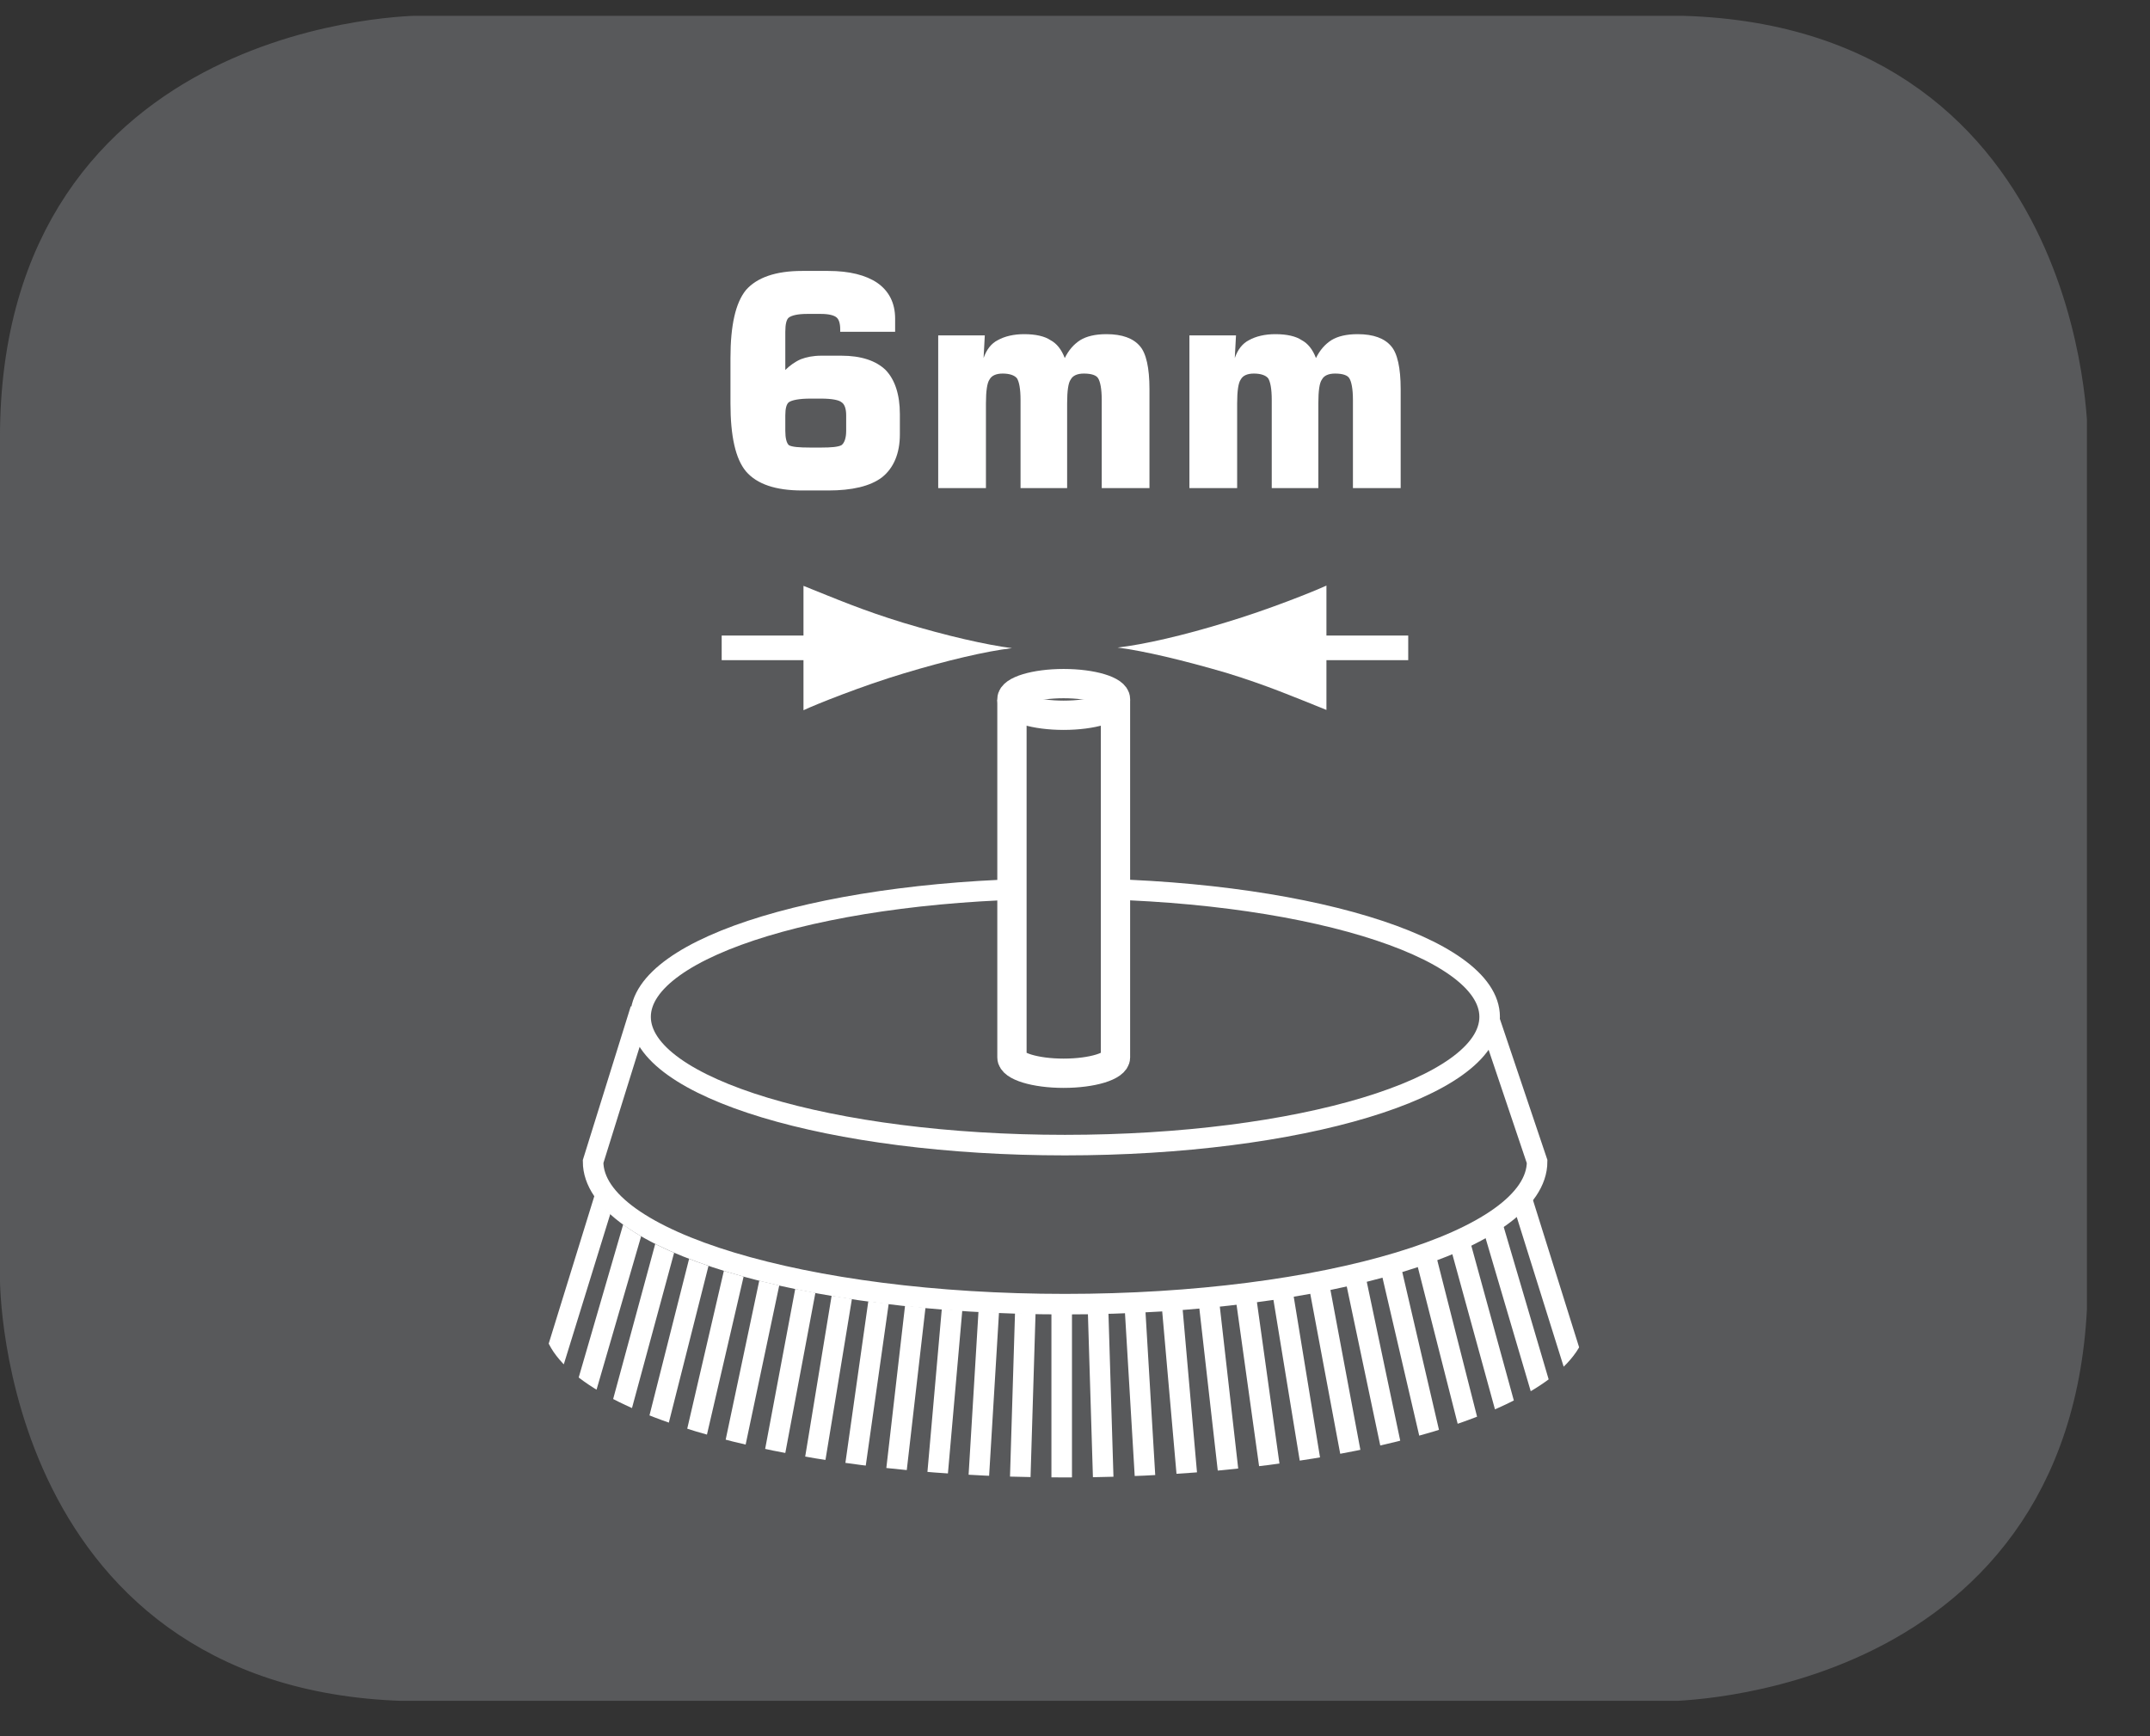
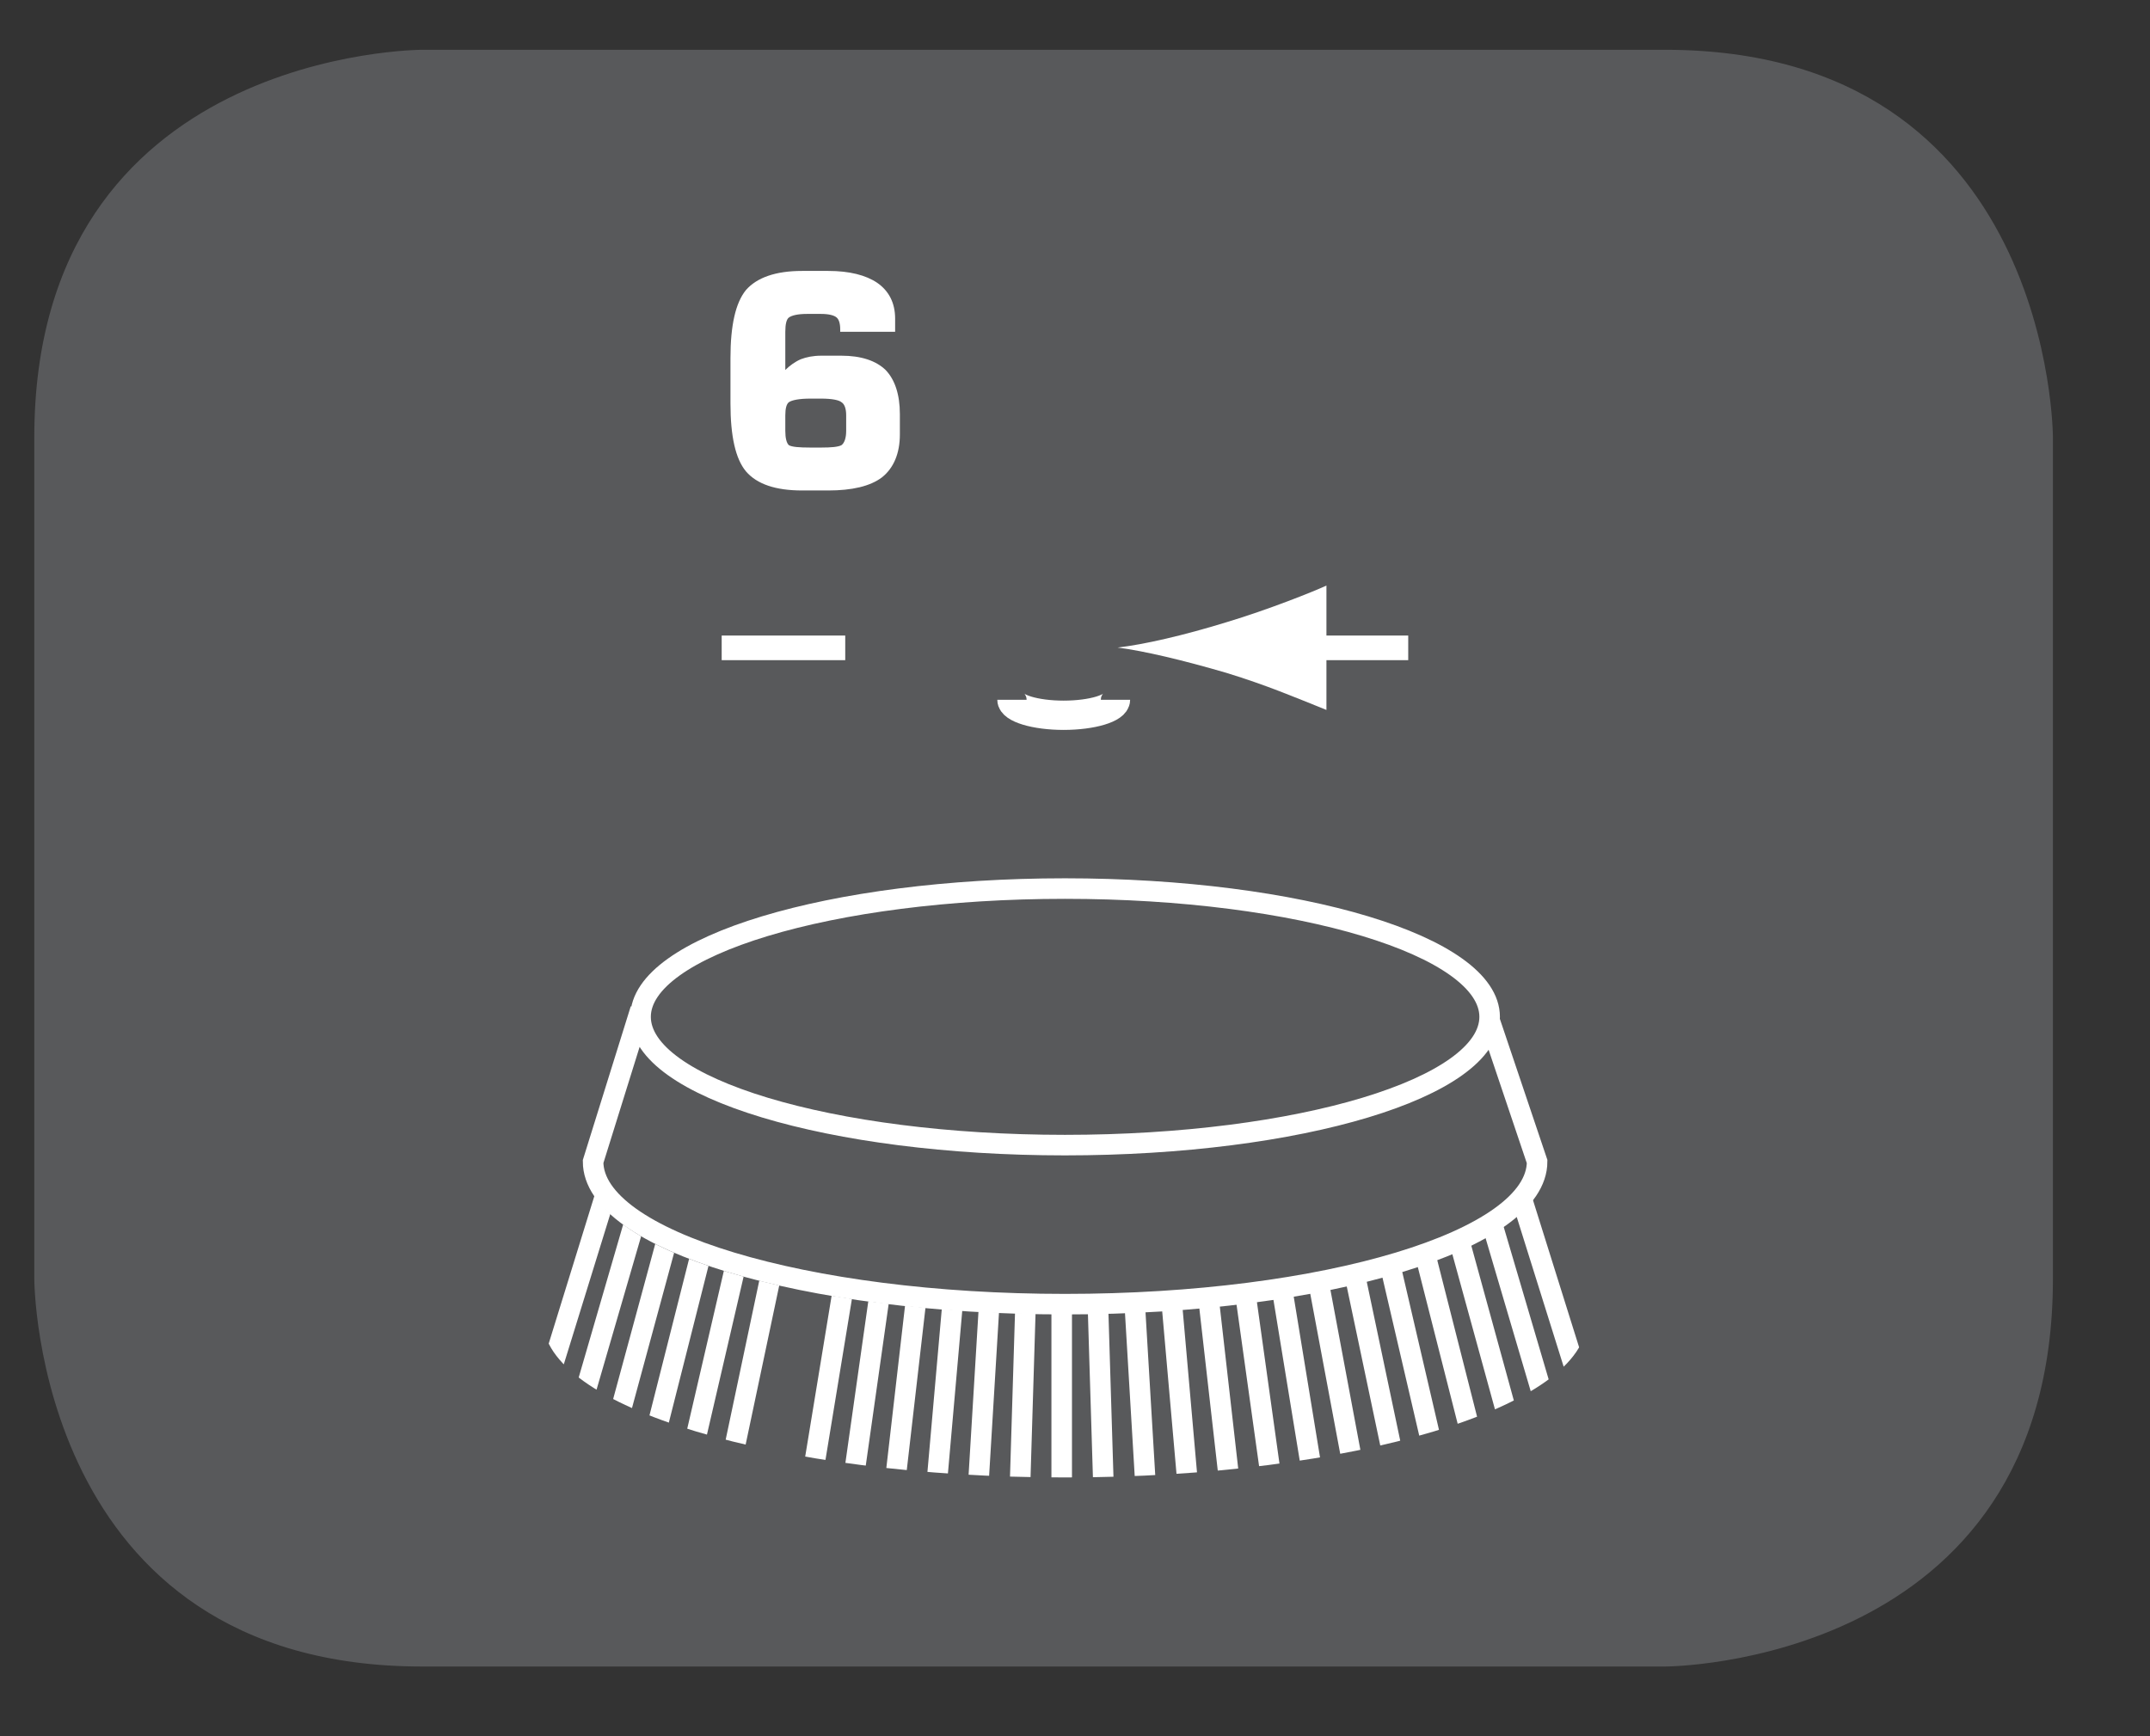
<svg xmlns="http://www.w3.org/2000/svg" xmlns:xlink="http://www.w3.org/1999/xlink" width="28.15pt" height="22.735pt" viewBox="0 0 28.15 22.735" version="1.2">
  <rect x="0" y="0" width="28.15" height="22.735" fill="#333333" stroke="none" />
  <defs>
    <g>
      <symbol overflow="visible" id="glyph0-0">
        <path style="stroke:none;" d="M 0.188 0.688 L 0.188 -2.734 L 2.125 -2.734 L 2.125 0.688 Z M 0.406 0.469 L 1.922 0.469 L 1.922 -2.516 L 0.406 -2.516 Z M 0.406 0.469 " />
      </symbol>
      <symbol overflow="visible" id="glyph0-1">
        <path style="stroke:none;" d="M 1.312 -0.531 L 1.453 -0.531 C 1.586 -0.531 1.676 -0.539 1.719 -0.562 C 1.758 -0.59 1.781 -0.656 1.781 -0.75 L 1.781 -0.953 C 1.781 -1.043 1.758 -1.102 1.719 -1.125 C 1.688 -1.152 1.598 -1.172 1.453 -1.172 L 1.312 -1.172 C 1.164 -1.172 1.07 -1.152 1.031 -1.125 C 1 -1.102 0.984 -1.043 0.984 -0.953 L 0.984 -0.75 C 0.984 -0.656 1 -0.59 1.031 -0.562 C 1.07 -0.539 1.164 -0.531 1.312 -0.531 Z M 2.422 -2.047 L 1.703 -2.047 L 1.703 -2.078 C 1.703 -2.16 1.684 -2.211 1.656 -2.234 C 1.625 -2.262 1.555 -2.281 1.453 -2.281 L 1.266 -2.281 C 1.148 -2.281 1.07 -2.262 1.031 -2.234 C 1 -2.211 0.984 -2.148 0.984 -2.047 L 0.984 -1.547 C 1.043 -1.605 1.113 -1.656 1.188 -1.688 C 1.258 -1.715 1.348 -1.734 1.453 -1.734 L 1.719 -1.734 C 1.977 -1.734 2.172 -1.668 2.297 -1.547 C 2.418 -1.422 2.484 -1.227 2.484 -0.969 L 2.484 -0.703 C 2.484 -0.453 2.402 -0.262 2.25 -0.141 C 2.094 -0.023 1.855 0.031 1.547 0.031 L 1.203 0.031 C 0.859 0.031 0.613 -0.051 0.469 -0.219 C 0.332 -0.383 0.266 -0.68 0.266 -1.109 L 0.266 -1.703 C 0.266 -2.129 0.332 -2.426 0.469 -2.594 C 0.613 -2.758 0.859 -2.844 1.203 -2.844 L 1.547 -2.844 C 1.824 -2.844 2.039 -2.789 2.188 -2.688 C 2.34 -2.582 2.422 -2.426 2.422 -2.219 Z M 2.422 -2.047 " />
      </symbol>
      <symbol overflow="visible" id="glyph0-2">
-         <path style="stroke:none;" d="M 0.281 0 L 0.281 -2 L 0.891 -2 L 0.875 -1.703 C 0.914 -1.816 0.977 -1.895 1.062 -1.938 C 1.152 -1.988 1.27 -2.016 1.406 -2.016 C 1.559 -2.016 1.676 -1.988 1.75 -1.938 C 1.832 -1.895 1.895 -1.816 1.938 -1.703 C 1.988 -1.805 2.055 -1.883 2.141 -1.938 C 2.223 -1.988 2.336 -2.016 2.484 -2.016 C 2.691 -2.016 2.836 -1.961 2.922 -1.859 C 3.004 -1.766 3.047 -1.574 3.047 -1.297 L 3.047 0 L 2.422 0 L 2.422 -1.156 C 2.422 -1.301 2.402 -1.395 2.375 -1.438 C 2.352 -1.477 2.289 -1.5 2.188 -1.5 C 2.102 -1.5 2.043 -1.473 2.016 -1.422 C 1.984 -1.379 1.969 -1.273 1.969 -1.109 L 1.969 0 L 1.359 0 L 1.359 -1.156 C 1.359 -1.301 1.34 -1.395 1.312 -1.438 C 1.281 -1.477 1.215 -1.5 1.125 -1.5 C 1.039 -1.5 0.98 -1.473 0.953 -1.422 C 0.922 -1.379 0.906 -1.273 0.906 -1.109 L 0.906 0 Z M 0.281 0 " />
-       </symbol>
+         </symbol>
    </g>
    <clipPath id="clip1">
      <path d="M 0 0.207 L 27 0.207 L 27 22 L 0 22 Z M 0 0.207 " />
    </clipPath>
    <clipPath id="clip2">
-       <path d="M 0 0.207 L 27.324 0.207 L 27.324 22.273 L 0 22.273 Z M 0 0.207 " />
-     </clipPath>
+       </clipPath>
    <clipPath id="clip3">
      <path d="M 12 15 L 21 15 L 21 20 L 12 20 Z M 12 15 " />
    </clipPath>
    <clipPath id="clip4">
      <path d="M 13.898 17.203 C 10.48 17.203 7.711 16.367 7.711 15.336 L 7.109 17.289 C 7.109 18.426 10.168 19.348 13.941 19.348 C 17.719 19.348 20.777 18.426 20.777 17.289 L 20.09 15.336 C 20.09 16.367 17.316 17.203 13.898 17.203 " />
    </clipPath>
    <clipPath id="clip5">
      <path d="M 11 15 L 15 15 L 15 20 L 11 20 Z M 11 15 " />
    </clipPath>
    <clipPath id="clip6">
      <path d="M 13.898 17.203 C 10.48 17.203 7.711 16.367 7.711 15.336 L 7.109 17.289 C 7.109 18.426 10.168 19.348 13.941 19.348 C 17.719 19.348 20.777 18.426 20.777 17.289 L 20.09 15.336 C 20.09 16.367 17.316 17.203 13.898 17.203 " />
    </clipPath>
    <clipPath id="clip7">
      <path d="M 10 15 L 15 15 L 15 20 L 10 20 Z M 10 15 " />
    </clipPath>
    <clipPath id="clip8">
      <path d="M 13.898 17.203 C 10.48 17.203 7.711 16.367 7.711 15.336 L 7.109 17.289 C 7.109 18.426 10.168 19.348 13.941 19.348 C 17.719 19.348 20.777 18.426 20.777 17.289 L 20.09 15.336 C 20.09 16.367 17.316 17.203 13.898 17.203 " />
    </clipPath>
    <clipPath id="clip9">
      <path d="M 10 15 L 14 15 L 14 20 L 10 20 Z M 10 15 " />
    </clipPath>
    <clipPath id="clip10">
      <path d="M 13.898 17.203 C 10.48 17.203 7.711 16.367 7.711 15.336 L 7.109 17.289 C 7.109 18.426 10.168 19.348 13.941 19.348 C 17.719 19.348 20.777 18.426 20.777 17.289 L 20.09 15.336 C 20.09 16.367 17.316 17.203 13.898 17.203 " />
    </clipPath>
    <clipPath id="clip11">
      <path d="M 9 15 L 14 15 L 14 20 L 9 20 Z M 9 15 " />
    </clipPath>
    <clipPath id="clip12">
      <path d="M 13.898 17.203 C 10.48 17.203 7.711 16.367 7.711 15.336 L 7.109 17.289 C 7.109 18.426 10.168 19.348 13.941 19.348 C 17.719 19.348 20.777 18.426 20.777 17.289 L 20.09 15.336 C 20.09 16.367 17.316 17.203 13.898 17.203 " />
    </clipPath>
    <clipPath id="clip13">
      <path d="M 9 15 L 13 15 L 13 20 L 9 20 Z M 9 15 " />
    </clipPath>
    <clipPath id="clip14">
      <path d="M 13.898 17.203 C 10.48 17.203 7.711 16.367 7.711 15.336 L 7.109 17.289 C 7.109 18.426 10.168 19.348 13.941 19.348 C 17.719 19.348 20.777 18.426 20.777 17.289 L 20.09 15.336 C 20.09 16.367 17.316 17.203 13.898 17.203 " />
    </clipPath>
    <clipPath id="clip15">
      <path d="M 8 15 L 13 15 L 13 20 L 8 20 Z M 8 15 " />
    </clipPath>
    <clipPath id="clip16">
      <path d="M 13.898 17.203 C 10.48 17.203 7.711 16.367 7.711 15.336 L 7.109 17.289 C 7.109 18.426 10.168 19.348 13.941 19.348 C 17.719 19.348 20.777 18.426 20.777 17.289 L 20.09 15.336 C 20.09 16.367 17.316 17.203 13.898 17.203 " />
    </clipPath>
    <clipPath id="clip17">
      <path d="M 7 15 L 12 15 L 12 20 L 7 20 Z M 7 15 " />
    </clipPath>
    <clipPath id="clip18">
      <path d="M 13.898 17.203 C 10.48 17.203 7.711 16.367 7.711 15.336 L 7.109 17.289 C 7.109 18.426 10.168 19.348 13.941 19.348 C 17.719 19.348 20.777 18.426 20.777 17.289 L 20.09 15.336 C 20.09 16.367 17.316 17.203 13.898 17.203 " />
    </clipPath>
    <clipPath id="clip19">
      <path d="M 7 15 L 11 15 L 11 20 L 7 20 Z M 7 15 " />
    </clipPath>
    <clipPath id="clip20">
      <path d="M 13.898 17.203 C 10.48 17.203 7.711 16.367 7.711 15.336 L 7.109 17.289 C 7.109 18.426 10.168 19.348 13.941 19.348 C 17.719 19.348 20.777 18.426 20.777 17.289 L 20.09 15.336 C 20.09 16.367 17.316 17.203 13.898 17.203 " />
    </clipPath>
    <clipPath id="clip21">
      <path d="M 7 15 L 10 15 L 10 20 L 7 20 Z M 7 15 " />
    </clipPath>
    <clipPath id="clip22">
      <path d="M 13.898 17.203 C 10.48 17.203 7.711 16.367 7.711 15.336 L 7.109 17.289 C 7.109 18.426 10.168 19.348 13.941 19.348 C 17.719 19.348 20.777 18.426 20.777 17.289 L 20.09 15.336 C 20.09 16.367 17.316 17.203 13.898 17.203 " />
    </clipPath>
  </defs>
  <g id="surface1">
    <g clip-path="url(#clip1)" clip-rule="nonzero">
      <path style=" stroke:none;fill-rule:nonzero;fill:rgb(34.509%,34.901%,35.686%);fill-opacity:1;" d="M 5.527 0.652 C 5.527 0.652 0.449 0.652 0.449 5.73 L 0.449 16.746 C 0.449 16.746 0.449 21.824 5.527 21.824 L 21.801 21.824 C 21.801 21.824 26.879 21.824 26.879 16.746 L 26.879 5.73 C 26.879 5.73 26.879 0.652 21.801 0.652 Z M 5.527 0.652 " />
    </g>
    <g clip-path="url(#clip2)" clip-rule="nonzero">
      <path style="fill:none;stroke-width:0.923;stroke-linecap:butt;stroke-linejoin:miter;stroke:rgb(34.509%,34.901%,35.686%);stroke-opacity:1;stroke-miterlimit:10;" d="M 0.002 -0 C 0.002 -0 -5.23 -0 -5.23 -5.231 L -5.23 -16.579 C -5.23 -16.579 -5.23 -21.811 0.002 -21.811 L 16.766 -21.811 C 16.766 -21.811 21.998 -21.811 21.998 -16.579 L 21.998 -5.231 C 21.998 -5.231 21.998 -0 16.766 -0 Z M 0.002 -0 " transform="matrix(0.971,0,0,-0.971,5.526,0.652)" />
    </g>
    <path style="fill:none;stroke-width:0.277;stroke-linecap:butt;stroke-linejoin:miter;stroke:rgb(100%,100%,100%);stroke-opacity:1;stroke-miterlimit:4;" d="M 0.001 0.001 L -0.639 -2.052 C -0.639 -3.114 2.21 -3.975 5.723 -3.975 C 9.237 -3.975 12.09 -3.114 12.09 -2.052 L 11.45 -0.152 M 11.45 -0.1 C 11.45 -1.058 8.886 -1.83 5.723 -1.83 C 2.565 -1.83 0.001 -1.058 0.001 -0.1 C 0.001 0.854 2.565 1.63 5.723 1.63 C 8.886 1.63 11.45 0.854 11.45 -0.1 Z M 11.45 -0.1 " transform="matrix(0.971,0,0,-0.971,8.386,13.219)" />
    <g clip-path="url(#clip3)" clip-rule="nonzero">
      <g clip-path="url(#clip4)" clip-rule="nonzero">
        <path style="fill:none;stroke-width:0.277;stroke-linecap:butt;stroke-linejoin:miter;stroke:rgb(100%,100%,100%);stroke-opacity:1;stroke-miterlimit:4;" d="M -0.001 0.001 L -1.349 4.302 M -1.816 4.218 L -0.568 -0.015 M -2.283 4.133 L -1.14 -0.028 M -2.75 4.045 L -1.711 -0.04 M -3.216 3.96 L -2.283 -0.052 M -3.679 3.872 L -2.85 -0.064 M -4.146 3.787 L -3.422 -0.08 M -4.613 3.699 L -3.993 -0.092 M -5.079 3.614 L -4.56 -0.104 M -5.546 3.53 L -5.132 -0.116 M -6.013 3.441 L -5.699 -0.128 M -6.48 3.357 L -6.271 -0.144 M -6.947 3.272 L -6.842 -0.156 M -7.409 3.184 L -7.409 -0.168 " transform="matrix(0.971,0,0,-0.971,21.095,19.43)" />
      </g>
    </g>
    <g clip-path="url(#clip5)" clip-rule="nonzero">
      <g clip-path="url(#clip6)" clip-rule="nonzero">
        <path style="fill:none;stroke-width:0.277;stroke-linecap:butt;stroke-linejoin:miter;stroke:rgb(100%,100%,100%);stroke-opacity:1;stroke-miterlimit:4;" d="M -0.001 -0.002 L -0.106 -3.439 " transform="matrix(0.971,0,0,-0.971,13.454,16.244)" />
        <path style="fill:none;stroke-width:0.277;stroke-linecap:butt;stroke-linejoin:miter;stroke:rgb(100%,100%,100%);stroke-opacity:1;stroke-miterlimit:4;" d="M -0.001 -0.001 L -0.214 -3.522 " transform="matrix(0.971,0,0,-0.971,13.009,16.148)" />
      </g>
    </g>
    <g clip-path="url(#clip7)" clip-rule="nonzero">
      <g clip-path="url(#clip8)" clip-rule="nonzero">
        <path style="fill:none;stroke-width:0.277;stroke-linecap:butt;stroke-linejoin:miter;stroke:rgb(100%,100%,100%);stroke-opacity:1;stroke-miterlimit:4;" d="M 0 0 L -0.318 -3.61 " transform="matrix(0.971,0,0,-0.971,12.562,16.051)" />
      </g>
    </g>
    <g clip-path="url(#clip9)" clip-rule="nonzero">
      <g clip-path="url(#clip10)" clip-rule="nonzero">
        <path style="fill:none;stroke-width:0.277;stroke-linecap:butt;stroke-linejoin:miter;stroke:rgb(100%,100%,100%);stroke-opacity:1;stroke-miterlimit:4;" d="M 0 0.001 L -0.426 -3.697 " transform="matrix(0.971,0,0,-0.971,12.117,15.954)" />
      </g>
    </g>
    <g clip-path="url(#clip11)" clip-rule="nonzero">
      <g clip-path="url(#clip12)" clip-rule="nonzero">
        <path style="fill:none;stroke-width:0.277;stroke-linecap:butt;stroke-linejoin:miter;stroke:rgb(100%,100%,100%);stroke-opacity:1;stroke-miterlimit:4;" d="M 0.002 -0.001 L -0.534 -3.784 " transform="matrix(0.971,0,0,-0.971,11.67,15.858)" />
      </g>
    </g>
    <g clip-path="url(#clip13)" clip-rule="nonzero">
      <g clip-path="url(#clip14)" clip-rule="nonzero">
        <path style="fill:none;stroke-width:0.277;stroke-linecap:butt;stroke-linejoin:miter;stroke:rgb(100%,100%,100%);stroke-opacity:1;stroke-miterlimit:4;" d="M -0.001 0.001 L -0.637 -3.87 " transform="matrix(0.971,0,0,-0.971,11.224,15.763)" />
      </g>
    </g>
    <g clip-path="url(#clip15)" clip-rule="nonzero">
      <g clip-path="url(#clip16)" clip-rule="nonzero">
-         <path style="fill:none;stroke-width:0.277;stroke-linecap:butt;stroke-linejoin:miter;stroke:rgb(100%,100%,100%);stroke-opacity:1;stroke-miterlimit:4;" d="M -0.001 0.002 L -0.745 -3.958 " transform="matrix(0.971,0,0,-0.971,10.778,15.666)" />
-       </g>
+         </g>
    </g>
    <g clip-path="url(#clip17)" clip-rule="nonzero">
      <g clip-path="url(#clip18)" clip-rule="nonzero">
        <path style="fill:none;stroke-width:0.277;stroke-linecap:butt;stroke-linejoin:miter;stroke:rgb(100%,100%,100%);stroke-opacity:1;stroke-miterlimit:4;" d="M 0 -0.001 L -0.853 -4.041 " transform="matrix(0.971,0,0,-0.971,10.332,15.569)" />
        <path style="fill:none;stroke-width:0.277;stroke-linecap:butt;stroke-linejoin:miter;stroke:rgb(100%,100%,100%);stroke-opacity:1;stroke-miterlimit:4;" d="M 0.001 -0 L -0.957 -4.129 " transform="matrix(0.971,0,0,-0.971,9.886,15.473)" />
      </g>
    </g>
    <g clip-path="url(#clip19)" clip-rule="nonzero">
      <g clip-path="url(#clip20)" clip-rule="nonzero">
        <path style="fill:none;stroke-width:0.277;stroke-linecap:butt;stroke-linejoin:miter;stroke:rgb(100%,100%,100%);stroke-opacity:1;stroke-miterlimit:4;" d="M 0.002 0.001 L -1.065 -4.216 " transform="matrix(0.971,0,0,-0.971,9.44,15.376)" />
        <path style="fill:none;stroke-width:0.277;stroke-linecap:butt;stroke-linejoin:miter;stroke:rgb(100%,100%,100%);stroke-opacity:1;stroke-miterlimit:4;" d="M -0.001 -0.001 L -1.168 -4.303 " transform="matrix(0.971,0,0,-0.971,8.993,15.28)" />
        <path style="fill:none;stroke-width:0.277;stroke-linecap:butt;stroke-linejoin:miter;stroke:rgb(100%,100%,100%);stroke-opacity:1;stroke-miterlimit:4;" d="M -0.001 0.001 L -1.277 -4.389 " transform="matrix(0.971,0,0,-0.971,8.548,15.184)" />
      </g>
    </g>
    <g clip-path="url(#clip21)" clip-rule="nonzero">
      <g clip-path="url(#clip22)" clip-rule="nonzero">
        <path style="fill:none;stroke-width:0.277;stroke-linecap:butt;stroke-linejoin:miter;stroke:rgb(100%,100%,100%);stroke-opacity:1;stroke-miterlimit:4;" d="M 0 0.002 L -1.384 -4.473 " transform="matrix(0.971,0,0,-0.971,8.101,15.088)" />
      </g>
    </g>
-     <path style="fill-rule:nonzero;fill:rgb(34.509%,34.901%,35.686%);fill-opacity:1;stroke-width:0.395;stroke-linecap:butt;stroke-linejoin:miter;stroke:rgb(100%,100%,100%);stroke-opacity:1;stroke-miterlimit:4;" d="M 0 0 C 0 -0.117 -0.314 -0.213 -0.7 -0.213 C -1.082 -0.213 -1.396 -0.117 -1.396 0 L -1.396 4.833 C -1.396 4.946 -1.082 5.042 -0.7 5.042 C -0.314 5.042 0 4.946 0 4.833 Z M 0 0 " transform="matrix(0.971,0,0,-0.971,14.605,13.848)" />
    <path style="fill:none;stroke-width:0.395;stroke-linecap:butt;stroke-linejoin:miter;stroke:rgb(100%,100%,100%);stroke-opacity:1;stroke-miterlimit:4;" d="M 0 -0.002 C 0 -0.115 -0.314 -0.211 -0.7 -0.211 C -1.082 -0.211 -1.396 -0.115 -1.396 -0.002 " transform="matrix(0.971,0,0,-0.971,14.605,9.162)" />
    <path style="fill:none;stroke-width:0.332;stroke-linecap:butt;stroke-linejoin:miter;stroke:rgb(100%,100%,100%);stroke-opacity:1;stroke-miterlimit:4;" d="M -0.001 -0 L 1.665 -0 " transform="matrix(0.971,0,0,-0.971,9.45,8.484)" />
-     <path style=" stroke:none;fill-rule:nonzero;fill:rgb(100%,100%,100%);fill-opacity:1;" d="M 11.828 8.156 C 11.293 7.992 10.949 7.844 10.52 7.672 L 10.52 9.301 C 10.676 9.227 11.293 8.98 11.828 8.82 C 12.398 8.648 12.914 8.527 13.25 8.488 C 12.914 8.445 12.398 8.328 11.828 8.156 " />
    <path style="fill:none;stroke-width:0.332;stroke-linecap:butt;stroke-linejoin:miter;stroke:rgb(100%,100%,100%);stroke-opacity:1;stroke-miterlimit:4;" d="M 0.002 -0 L -1.664 -0 " transform="matrix(0.971,0,0,-0.971,18.436,8.484)" />
    <path style=" stroke:none;fill-rule:nonzero;fill:rgb(100%,100%,100%);fill-opacity:1;" d="M 16.059 8.812 C 16.594 8.977 16.938 9.125 17.367 9.297 L 17.367 7.668 C 17.211 7.742 16.594 7.988 16.059 8.148 C 15.488 8.324 14.973 8.441 14.633 8.48 C 14.973 8.523 15.488 8.645 16.059 8.812 " />
    <g style="fill:rgb(100%,100%,100%);fill-opacity:1;">
      <use xlink:href="#glyph0-1" x="9.298" y="6.392" />
      <use xlink:href="#glyph0-2" x="12.003" y="6.392" />
    </g>
    <g style="fill:rgb(100%,100%,100%);fill-opacity:1;">
      <use xlink:href="#glyph0-2" x="15.292" y="6.392" />
    </g>
  </g>
</svg>